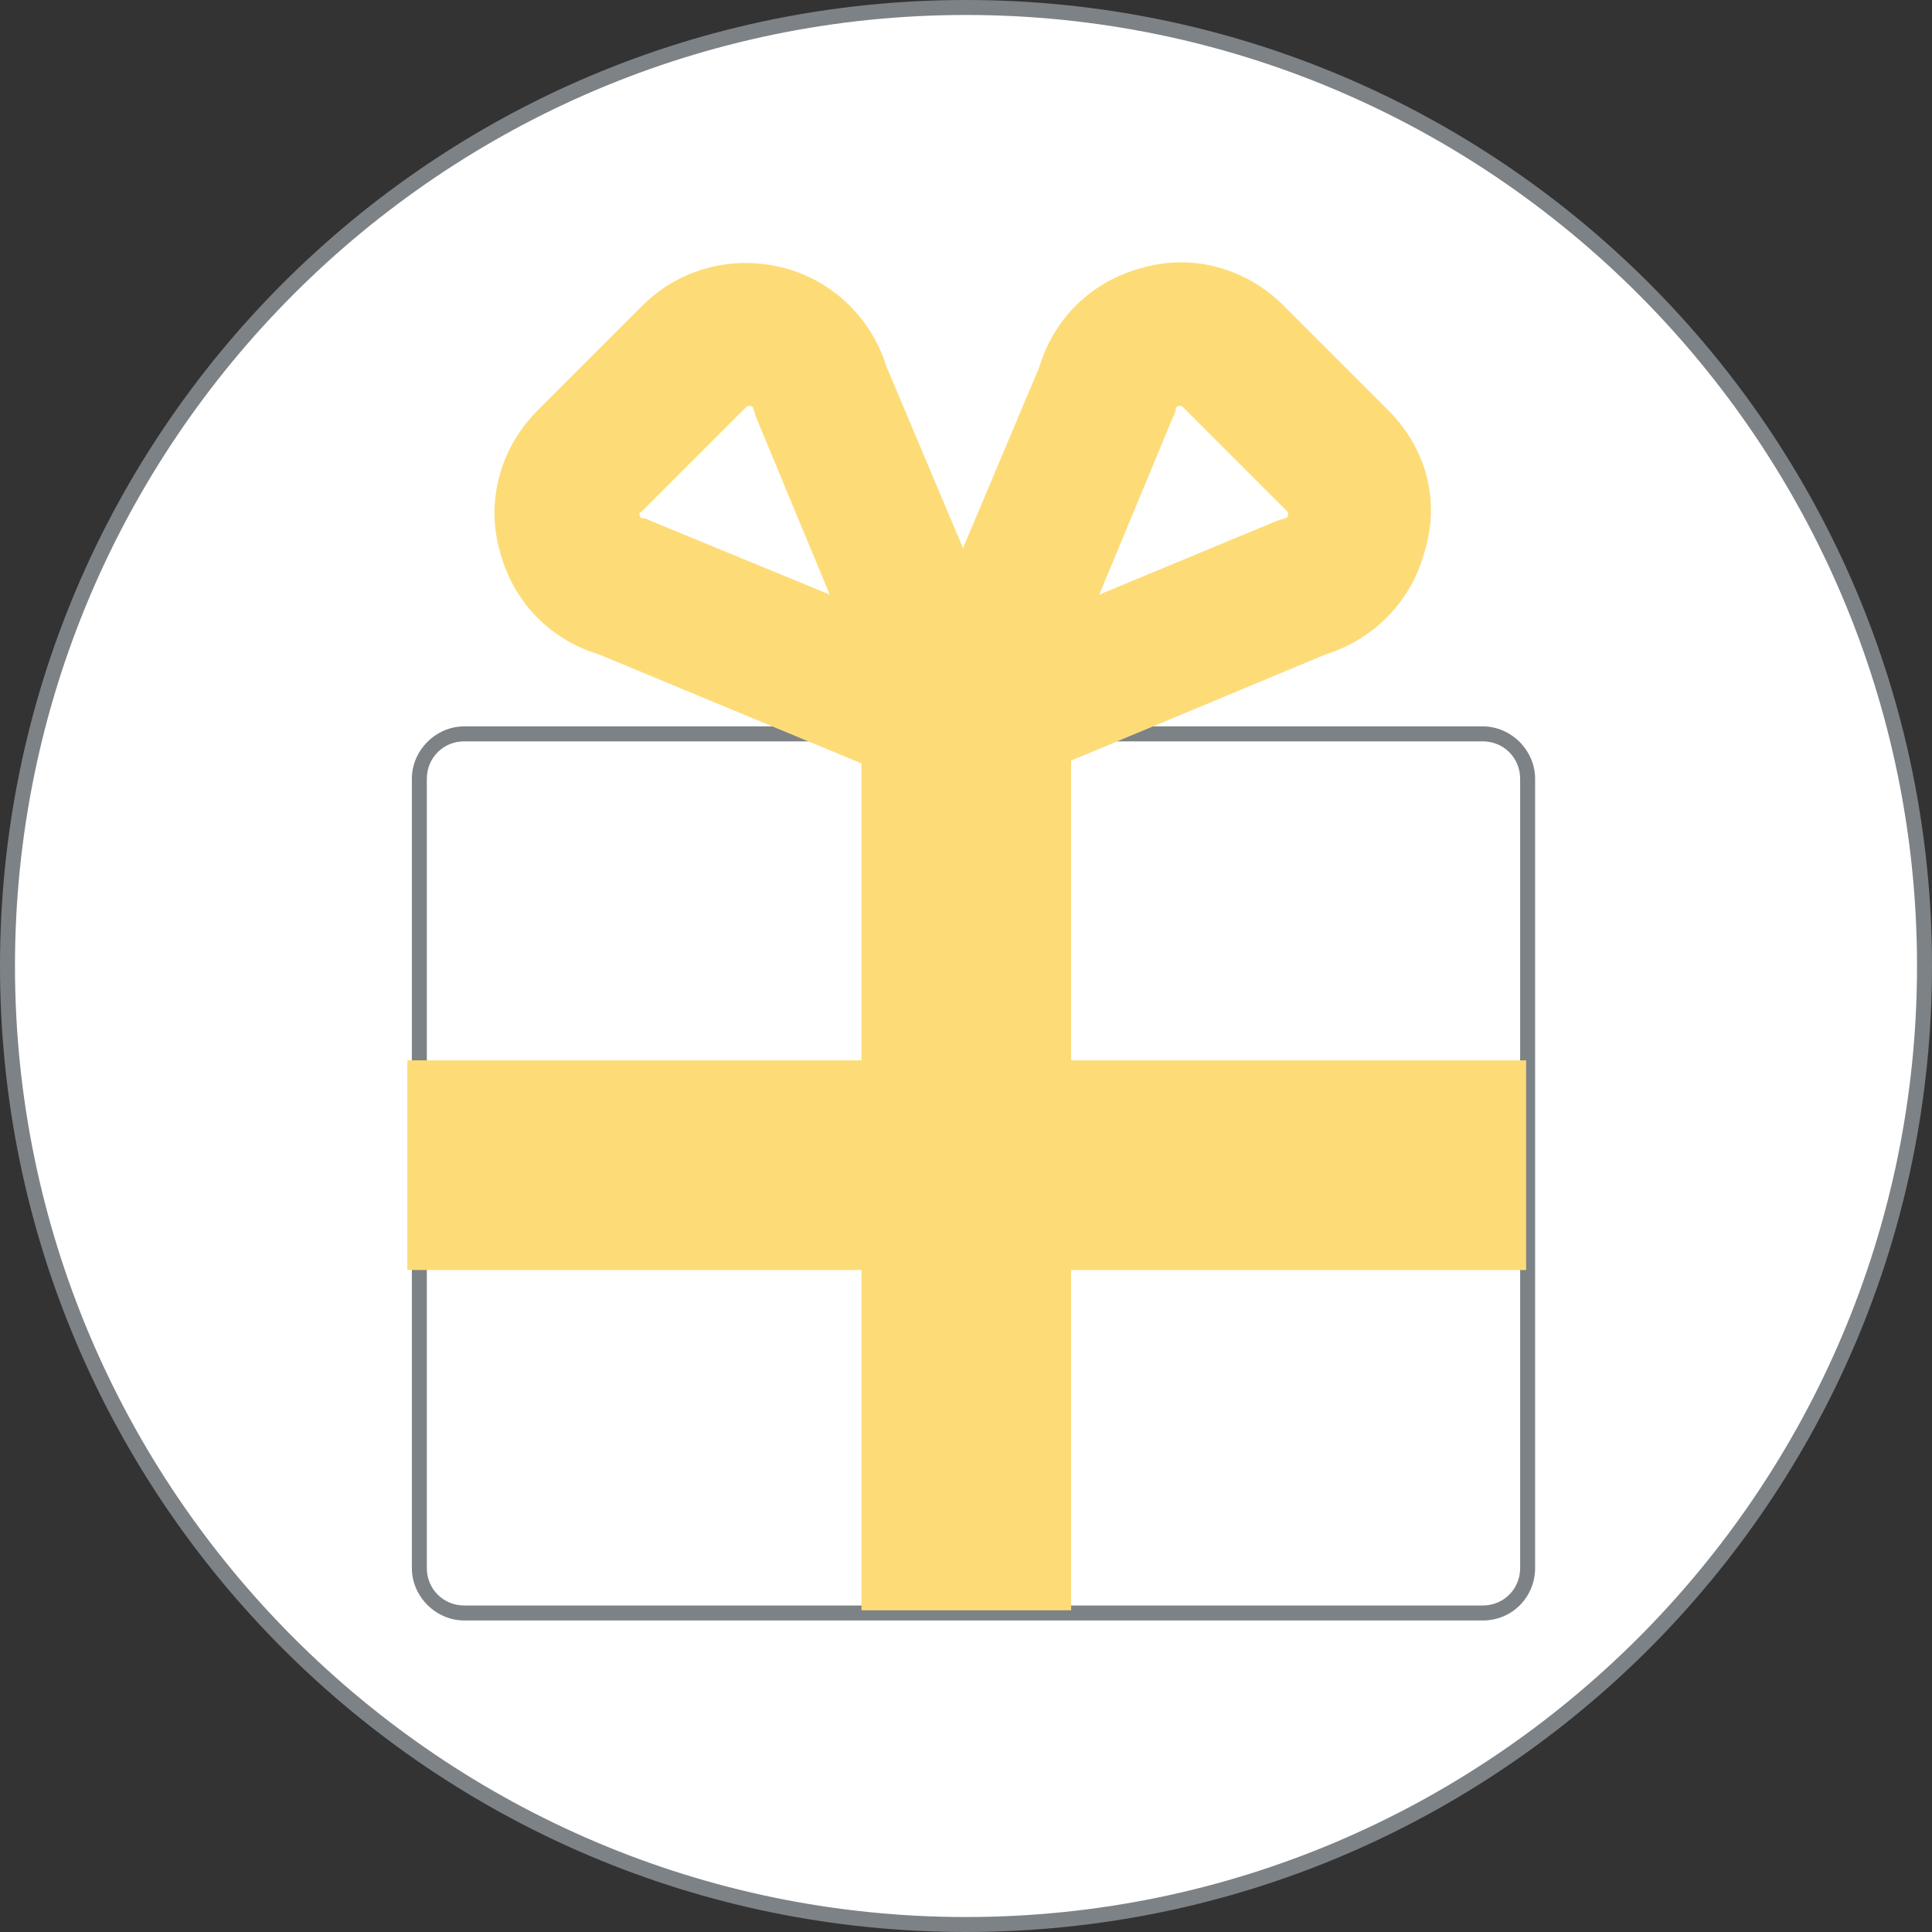
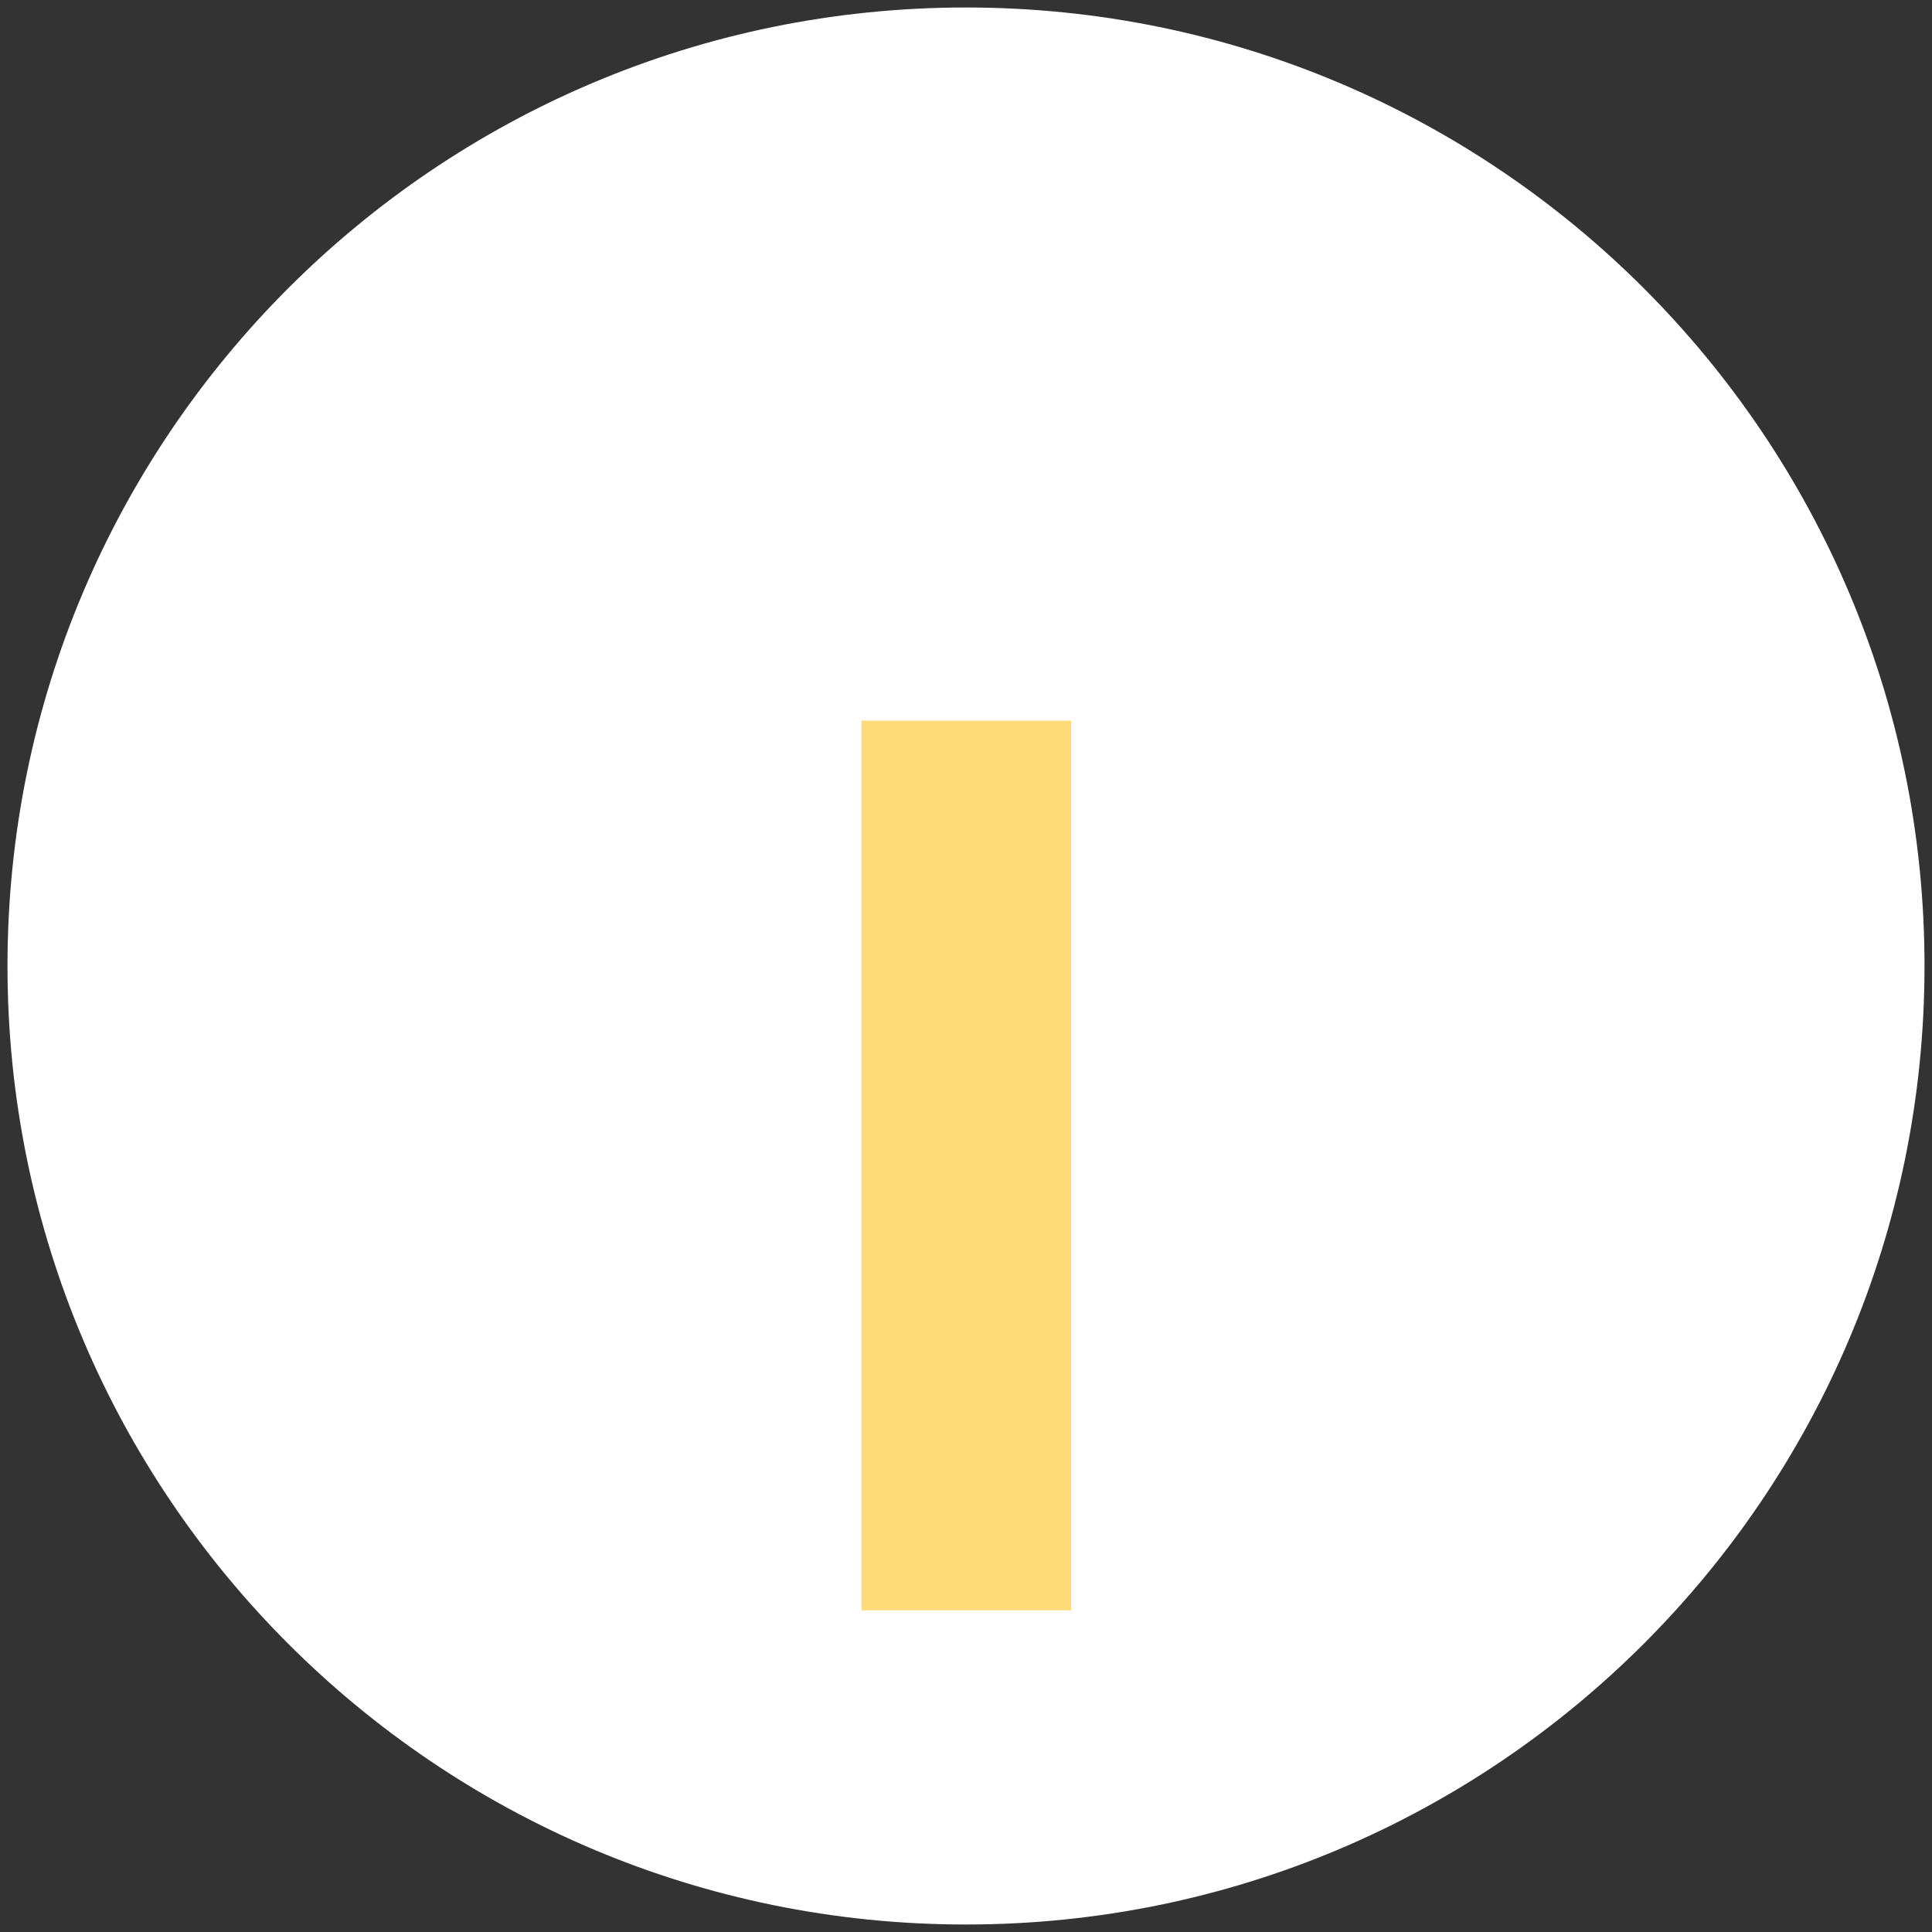
<svg xmlns="http://www.w3.org/2000/svg" width="129" height="129" viewBox="0 0 129 129" fill="none">
  <rect x="0" y="0" width="129" height="129" fill="#333333" stroke="none" />
  <path d="M64.5 128.5C99.846 128.5 128.5 99.846 128.5 64.5C128.5 29.154 99.846 0.5 64.5 0.5C29.154 0.5 0.5 29.154 0.5 64.5C0.5 99.846 29.154 128.5 64.5 128.5Z" fill="white" />
-   <path d="M64.5 129C28.9 129 0 100.1 0 64.5C0 28.9 28.9 0 64.5 0C100.1 0 129 28.9 129 64.5C129 100.1 100.1 129 64.5 129ZM64.5 1C29.5 1 1 29.5 1 64.5C1 99.5 29.5 128 64.5 128C99.5 128 128 99.5 128 64.5C128 29.5 99.5 1 64.5 1Z" fill="#7D8287" />
-   <path d="M99 107.7H31C29.3 107.7 28 106.4 28 104.7V52C28 50.3 29.3 49 31 49H99C100.7 49 102 50.3 102 52V104.7C102 106.3 100.7 107.7 99 107.7Z" fill="white" />
-   <path d="M99 108.2H31C29.1 108.2 27.5 106.6 27.5 104.7V52C27.5 50.1 29.1 48.5 31 48.5H99C100.9 48.5 102.5 50.1 102.5 52V104.7C102.5 106.6 101 108.2 99 108.2ZM31 49.5C29.6 49.5 28.5 50.6 28.5 52V104.7C28.5 106.1 29.6 107.2 31 107.2H99C100.4 107.2 101.5 106.1 101.5 104.7V52C101.5 50.6 100.4 49.5 99 49.5H31Z" fill="#7D8287" />
-   <path d="M101.9 70.8H27.2V84.8H101.9V70.8Z" fill="#FDDC78" />
+   <path d="M101.9 70.8H27.2H101.9V70.8Z" fill="#FDDC78" />
  <path d="M71.519 107.519L71.519 48.119H57.52L57.52 107.519H71.519Z" fill="#FDDC78" />
-   <path d="M92.7 27.4L85.7 20.4C83.2 17.9 79.6 16.9 76.2 17.9C72.9 18.8 70.4 21.2 69.4 24.5L64.3 36.6L59.2 24.5C58.2 21.3 55.7 18.8 52.4 17.9C49 17 45.4 17.9 42.9 20.4L35.9 27.4C33.4 29.9 32.4 33.5 33.4 36.9C34.3 40.2 36.7 42.7 40 43.7L62.4 53C63 53.2 63.6 53.4 64.2 53.4H64.3H64.4C65 53.4 65.6 53.3 66.2 53L88.5 43.7C91.7 42.7 94.2 40.2 95.1 36.9C96.2 33.4 95.2 29.9 92.7 27.4ZM43.5 34.8C43.3 34.7 43.1 34.6 42.9 34.6C42.8 34.6 42.8 34.6 42.7 34.4C42.7 34.3 42.7 34.2 42.8 34.2L49.8 27.2C49.8 27.2 49.9 27.1 50 27.1H50.1C50.2 27.1 50.3 27.2 50.3 27.3C50.4 27.5 50.4 27.7 50.5 27.9L55.4 39.7L43.5 34.8ZM86 34.4C86 34.5 85.9 34.6 85.8 34.6C85.6 34.7 85.4 34.7 85.2 34.8L73.4 39.7L78.3 27.9C78.4 27.7 78.5 27.5 78.5 27.3C78.5 27.2 78.5 27.2 78.7 27.1H78.8C78.9 27.1 78.9 27.1 79 27.2L86 34.2C86 34.2 86 34.2 86 34.4Z" fill="#FDDC78" />
</svg>